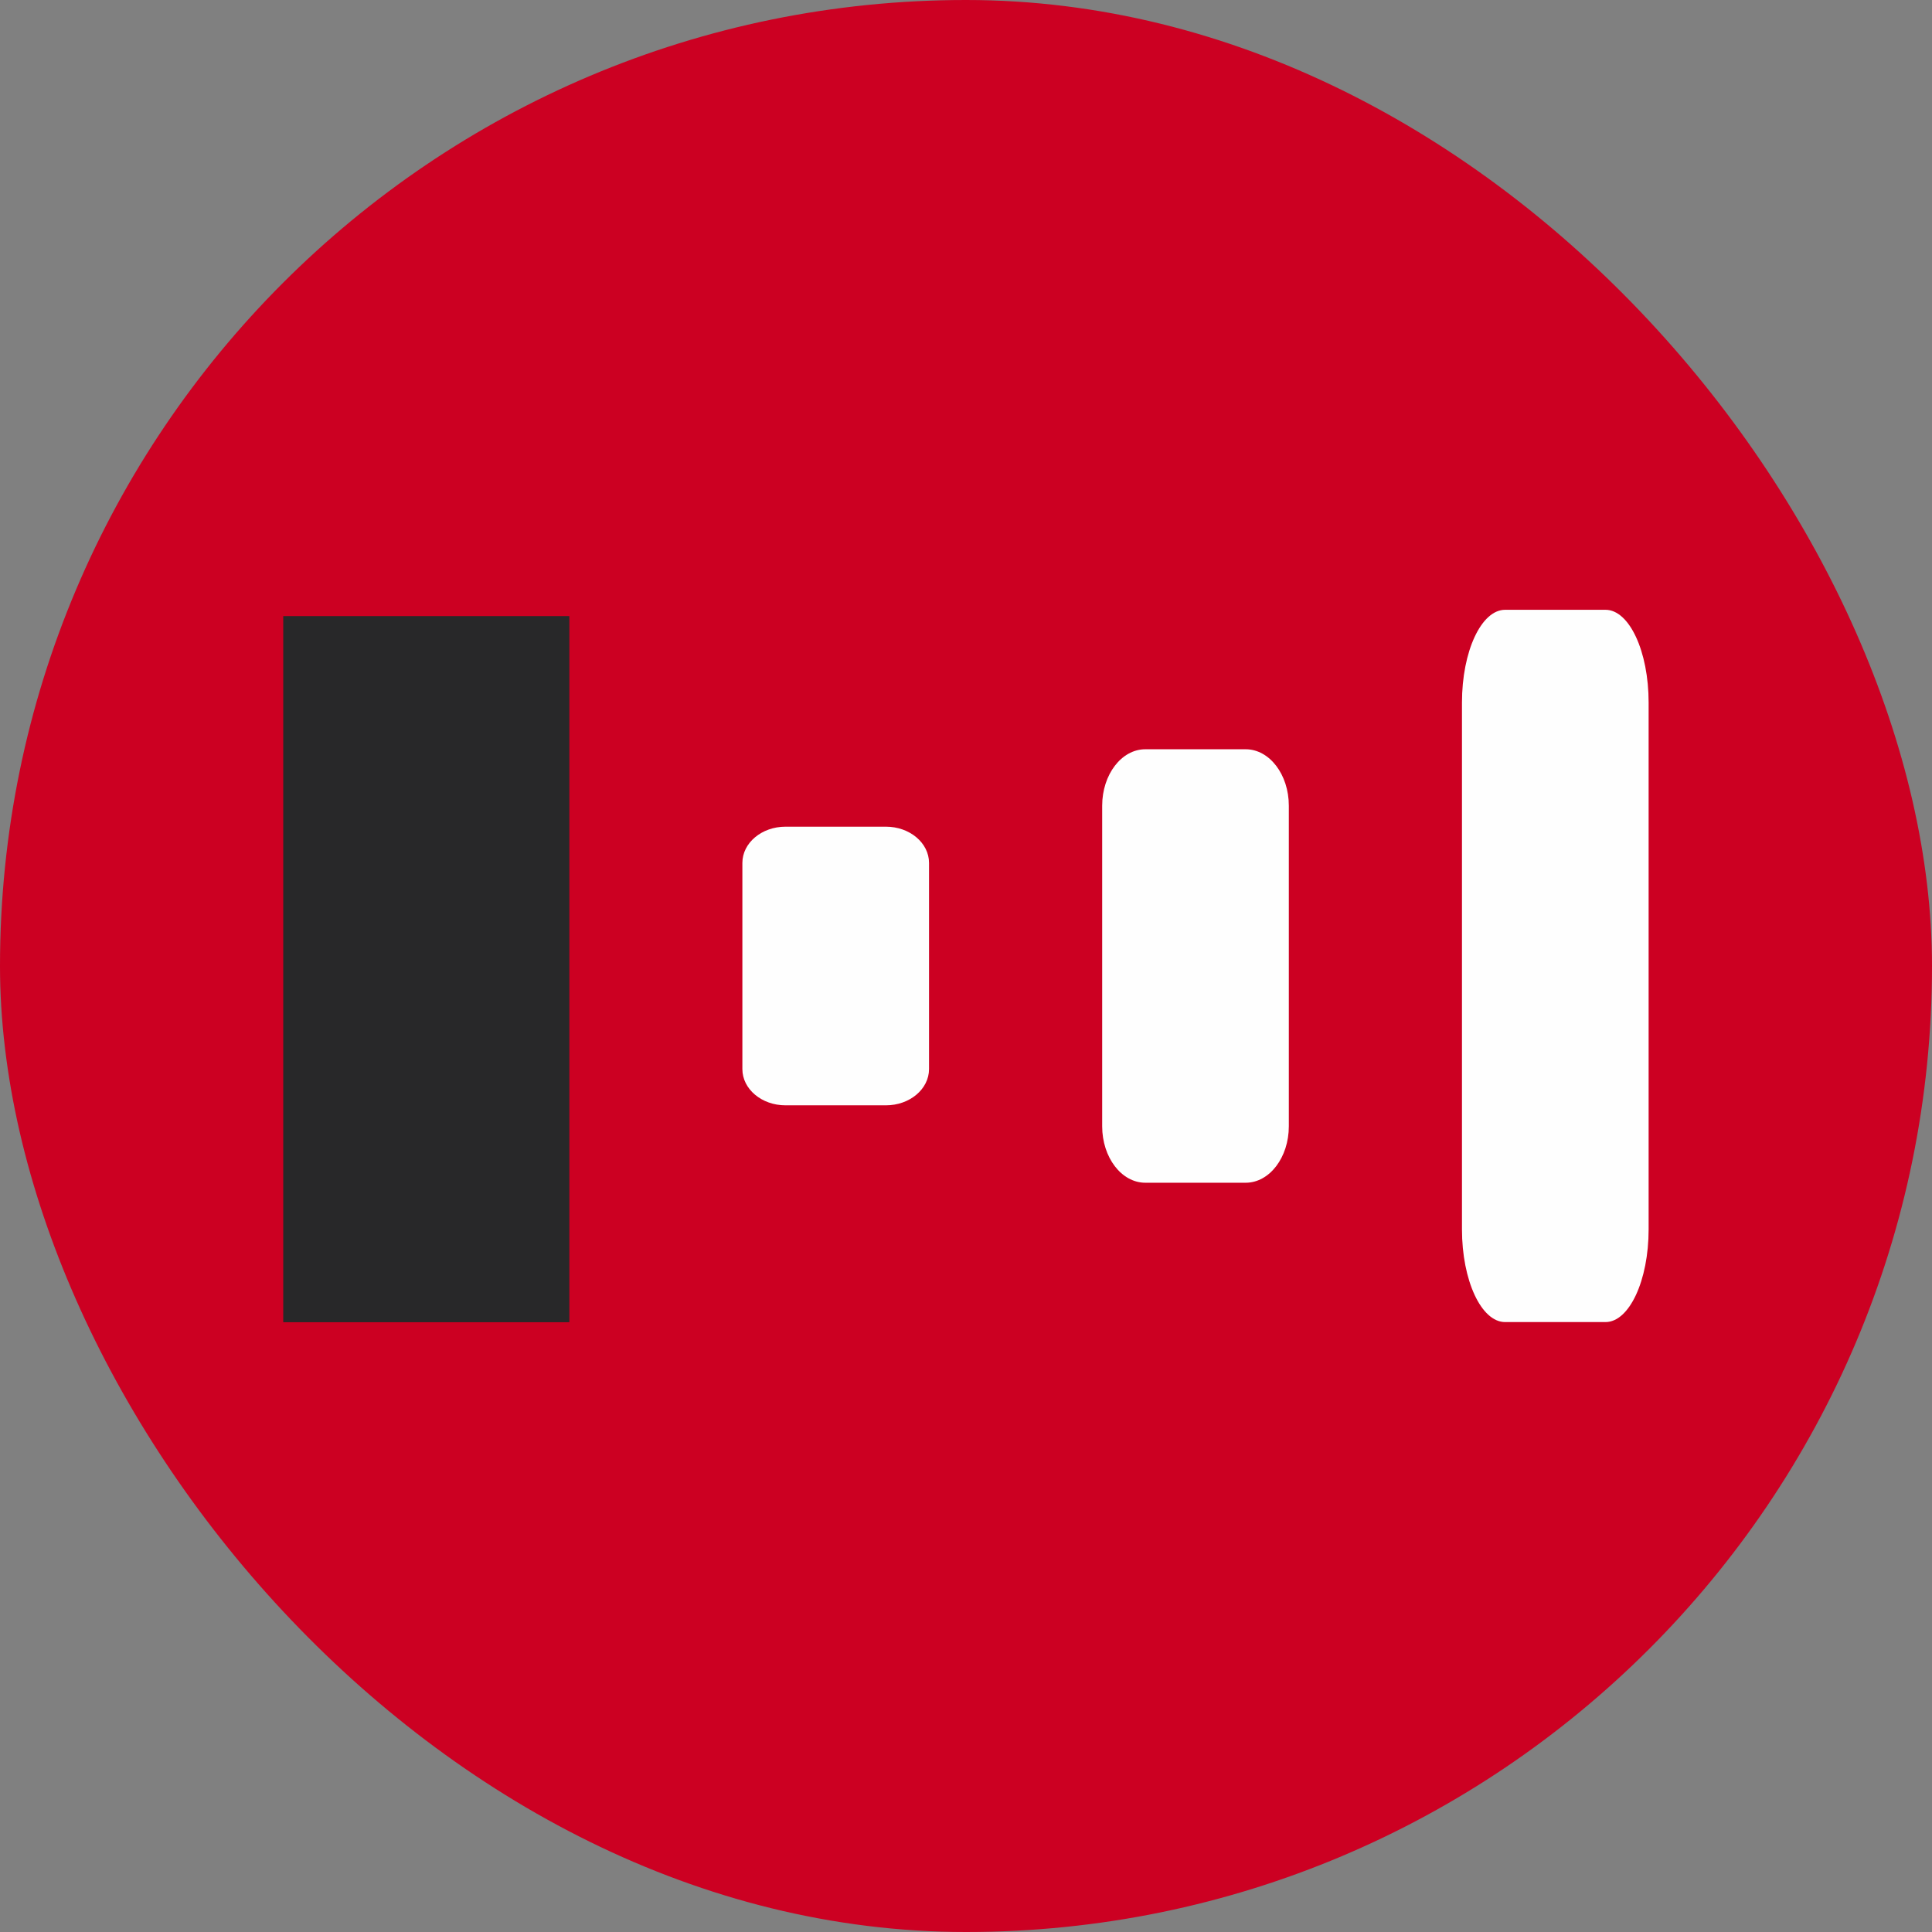
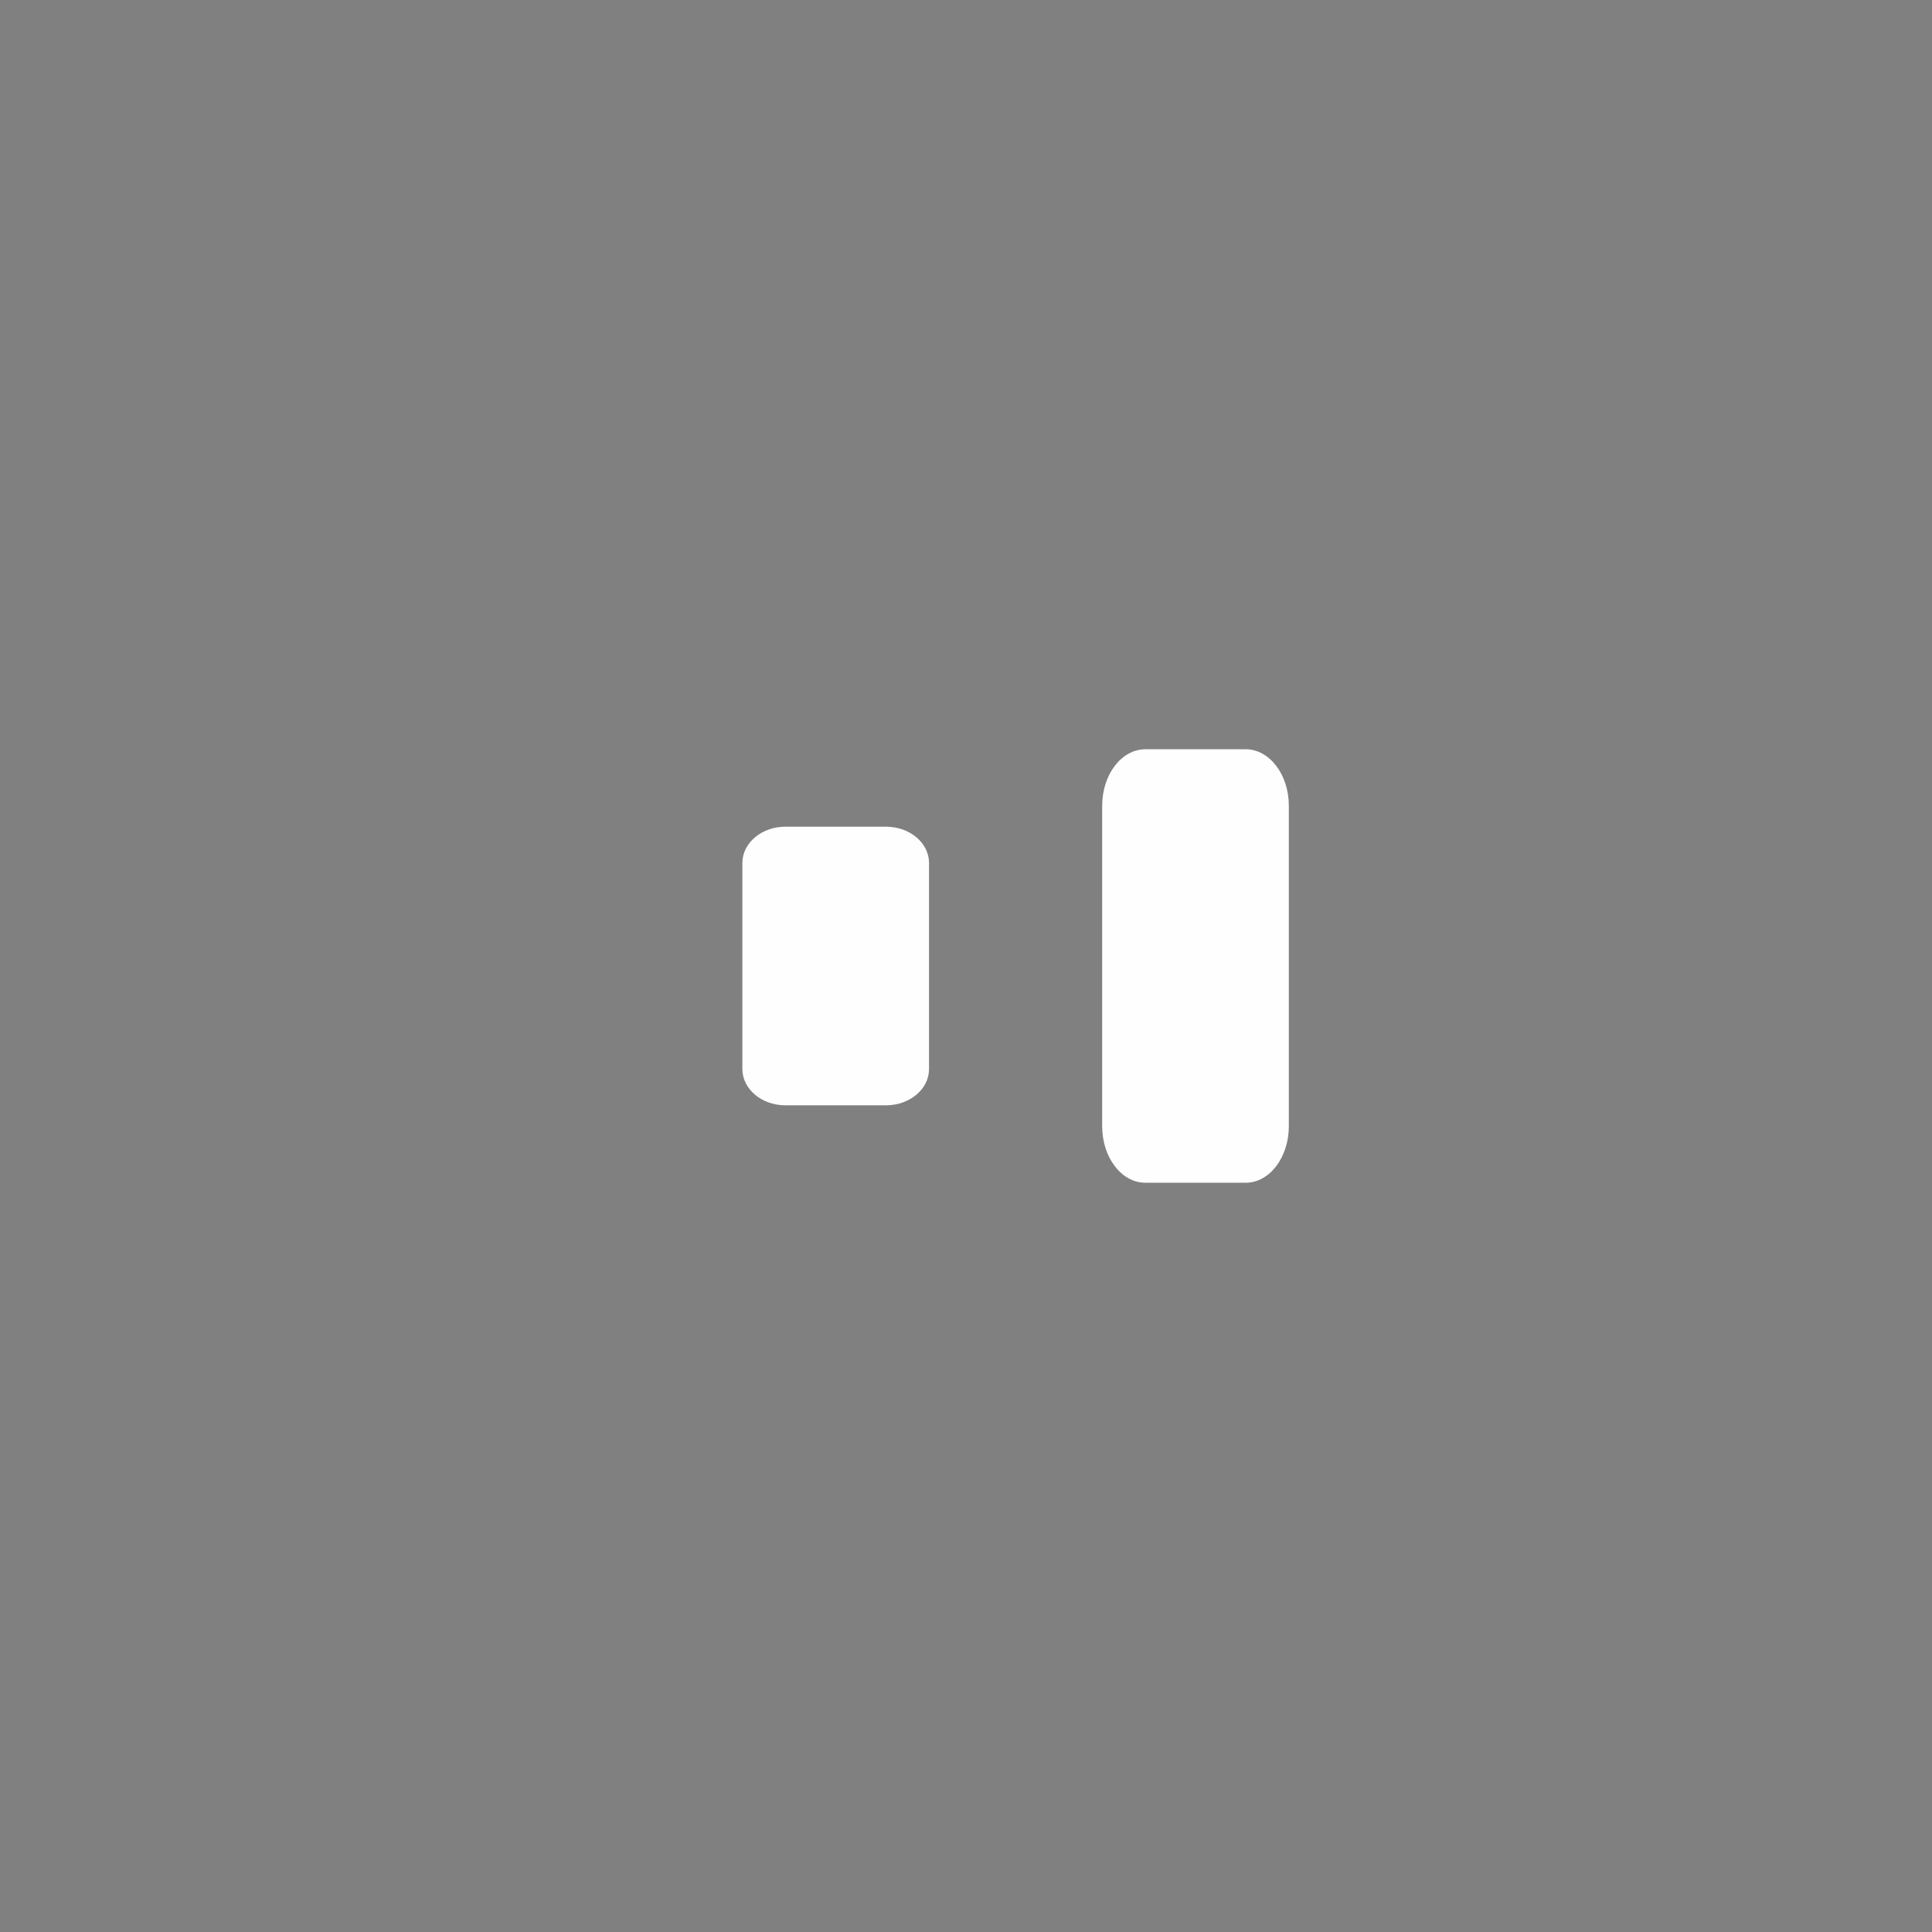
<svg xmlns="http://www.w3.org/2000/svg" xml:space="preserve" width="2.4in" height="2.4in" version="1.1" style="shape-rendering:geometricPrecision; text-rendering:geometricPrecision; image-rendering:optimizeQuality; fill-rule:evenodd; clip-rule:evenodd" viewBox="0 0 993.07 993.07">
  <rect x="0" y="0" width="993.07" height="993.07" fill="#808080" stroke="none" />
  <defs>
    <style type="text/css">
   
    .fil1 {fill:#282829}
    .fil0 {fill:#CC0022}
    .fil2 {fill:#FEFEFE}
   
  </style>
  </defs>
  <g id="Layer_x0020_1">
    <g id="_2096491376160">
-       <rect class="fil0" width="993.07" height="993.07" rx="496.53" ry="496.53" />
      <g id="_3199214467296">
-         <polygon class="fil1" points="292.65,679.63 145.59,679.63 145.59,316.68 292.65,316.68 " />
        <g>
          <path class="fil2" d="M588.71 385.13l51.58 0c12.25,0 22.18,13 22.18,29.03l0 164.75c0,16.03 -9.93,29.03 -22.18,29.03l-51.58 0c-12.25,-0 -22.18,-13 -22.18,-29.03l0 -164.75c0,-16.03 9.93,-29.03 22.18,-29.03z" />
-           <path class="fil2" d="M773.65 313.44l51.58 0c12.25,0 22.18,21.35 22.18,47.67l0 270.78c0,26.32 -9.93,47.67 -22.18,47.67l-51.58 0c-12.25,-0 -22.18,-21.35 -22.18,-47.67l0 -270.78c0,-26.32 9.93,-47.67 22.18,-47.67z" />
          <path class="fil2" d="M403.77 424.92l51.58 0c12.25,0 22.18,8.35 22.18,18.64l-0 105.95c0,10.29 -9.93,18.64 -22.18,18.64l-51.58 0c-12.25,-0 -22.18,-8.35 -22.18,-18.64l0 -105.95c0,-10.29 9.93,-18.64 22.18,-18.64z" />
        </g>
      </g>
    </g>
  </g>
</svg>